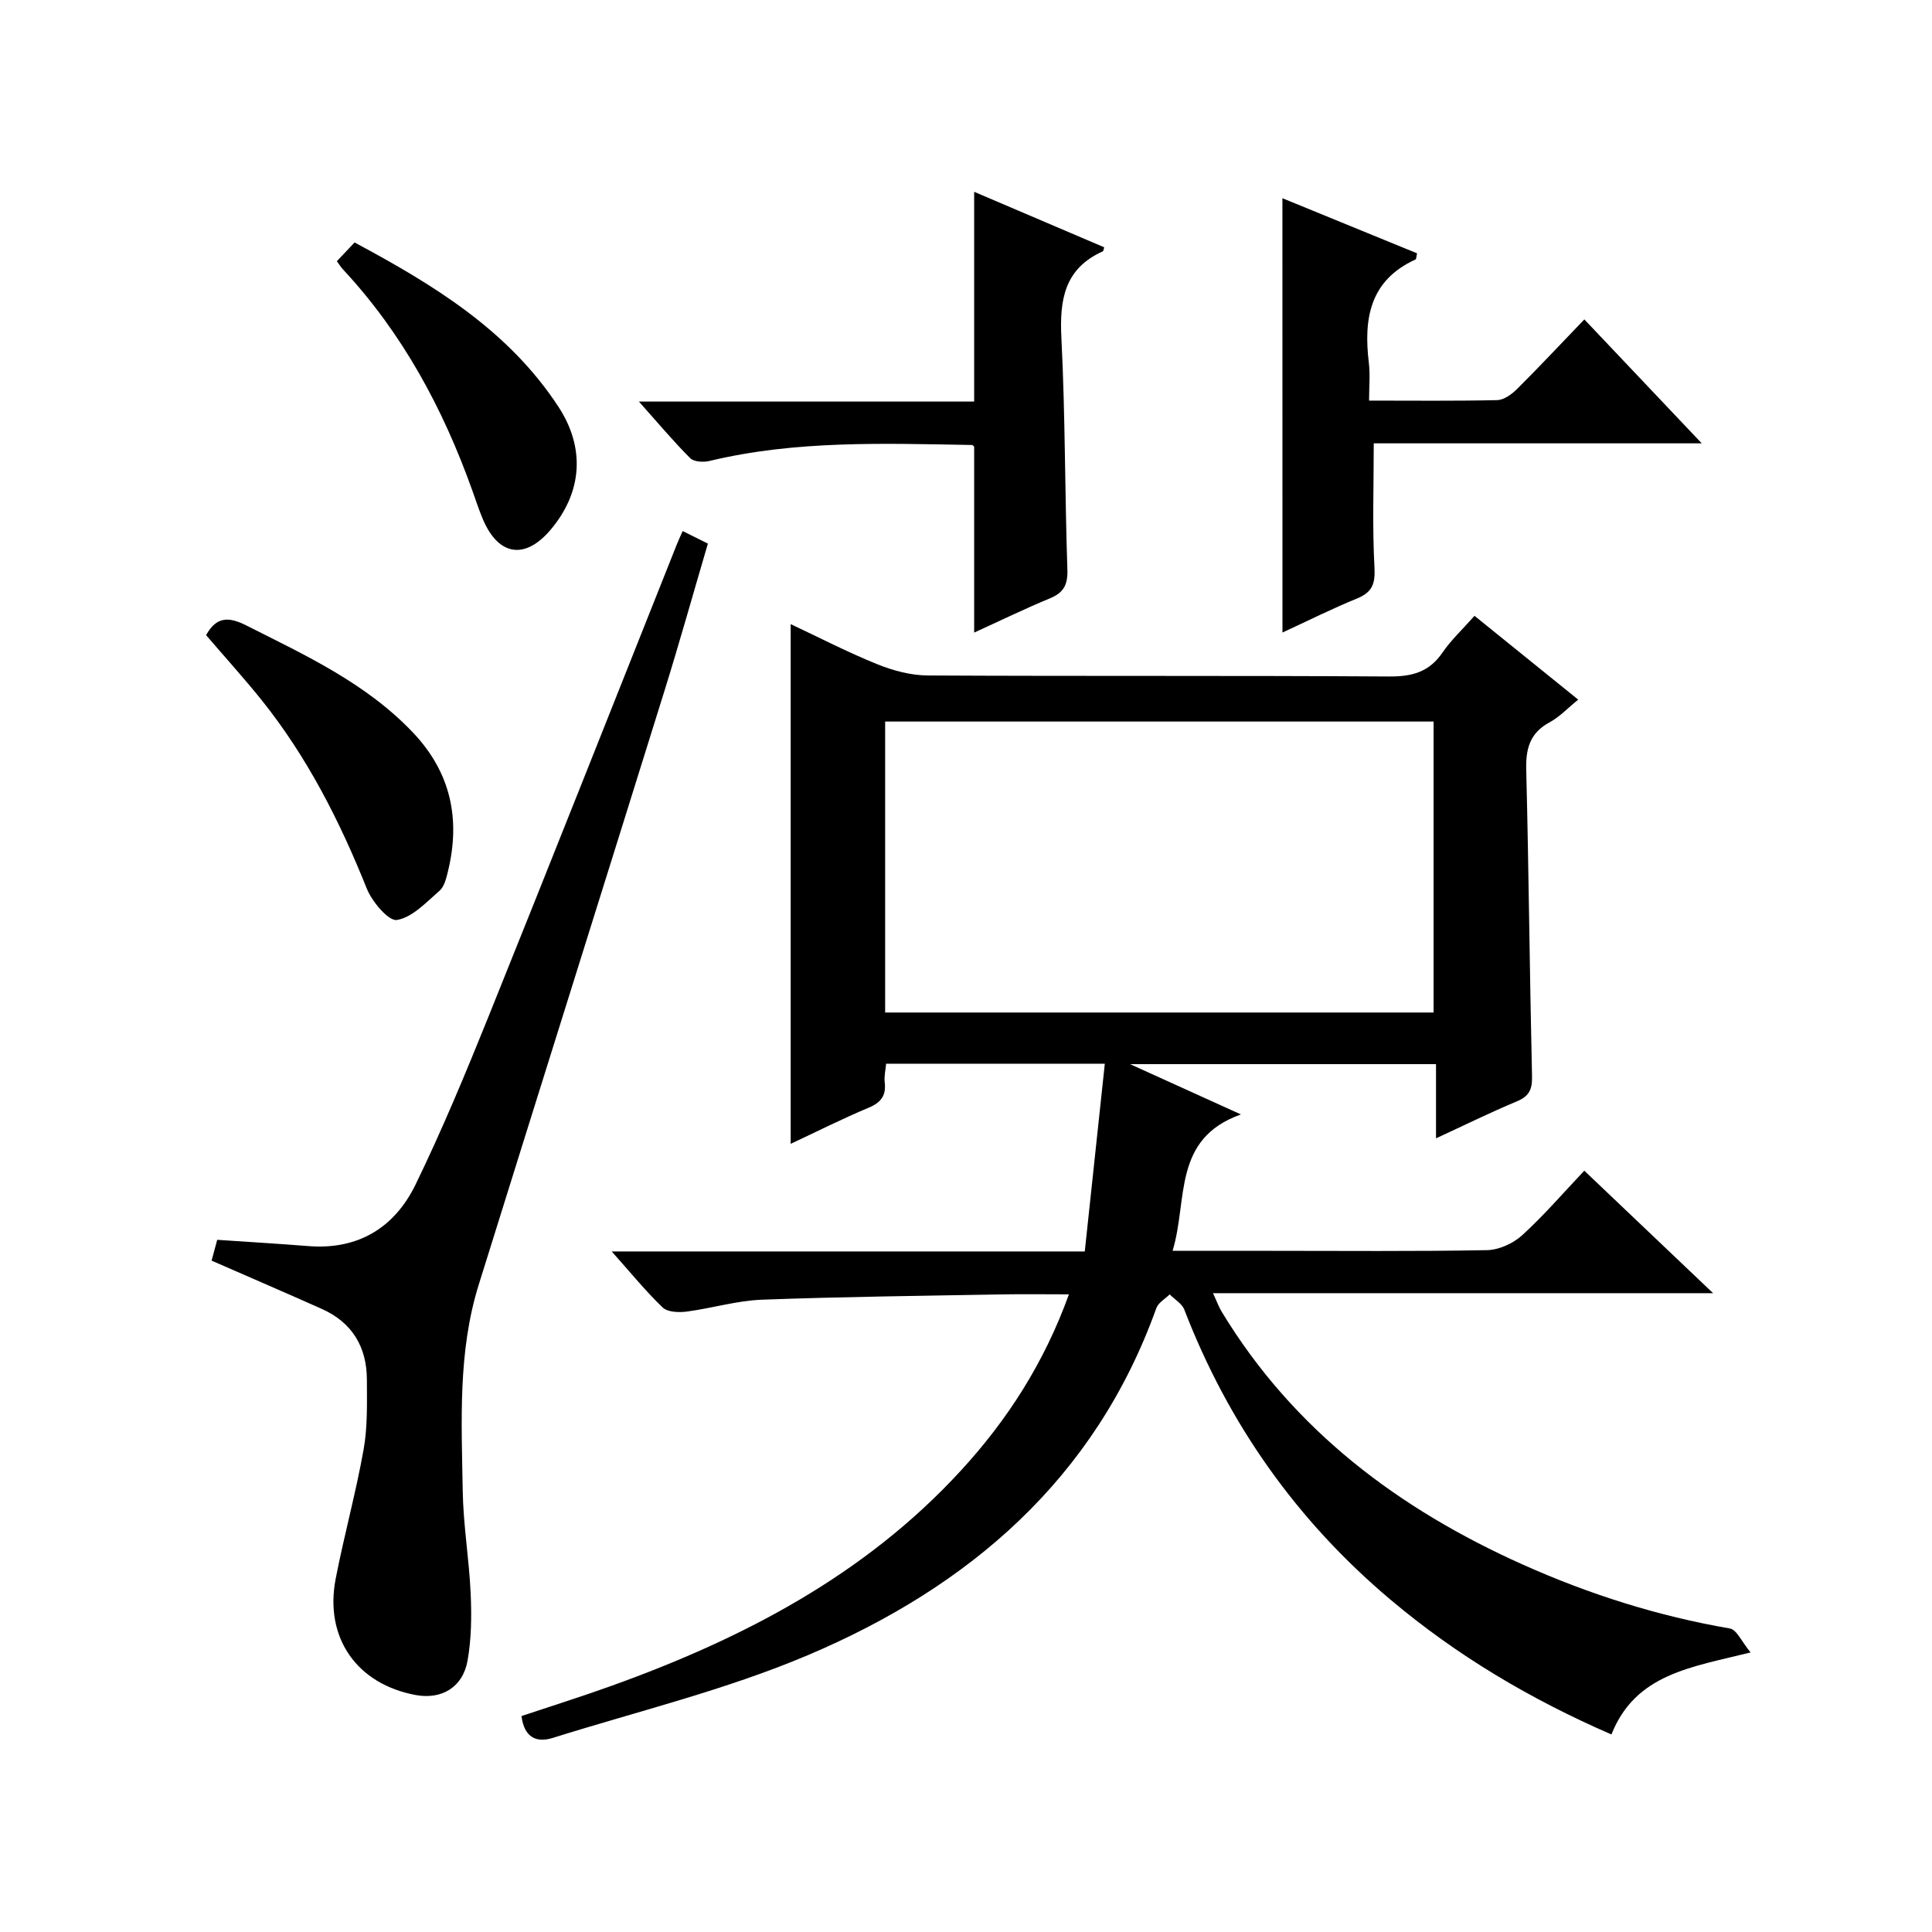
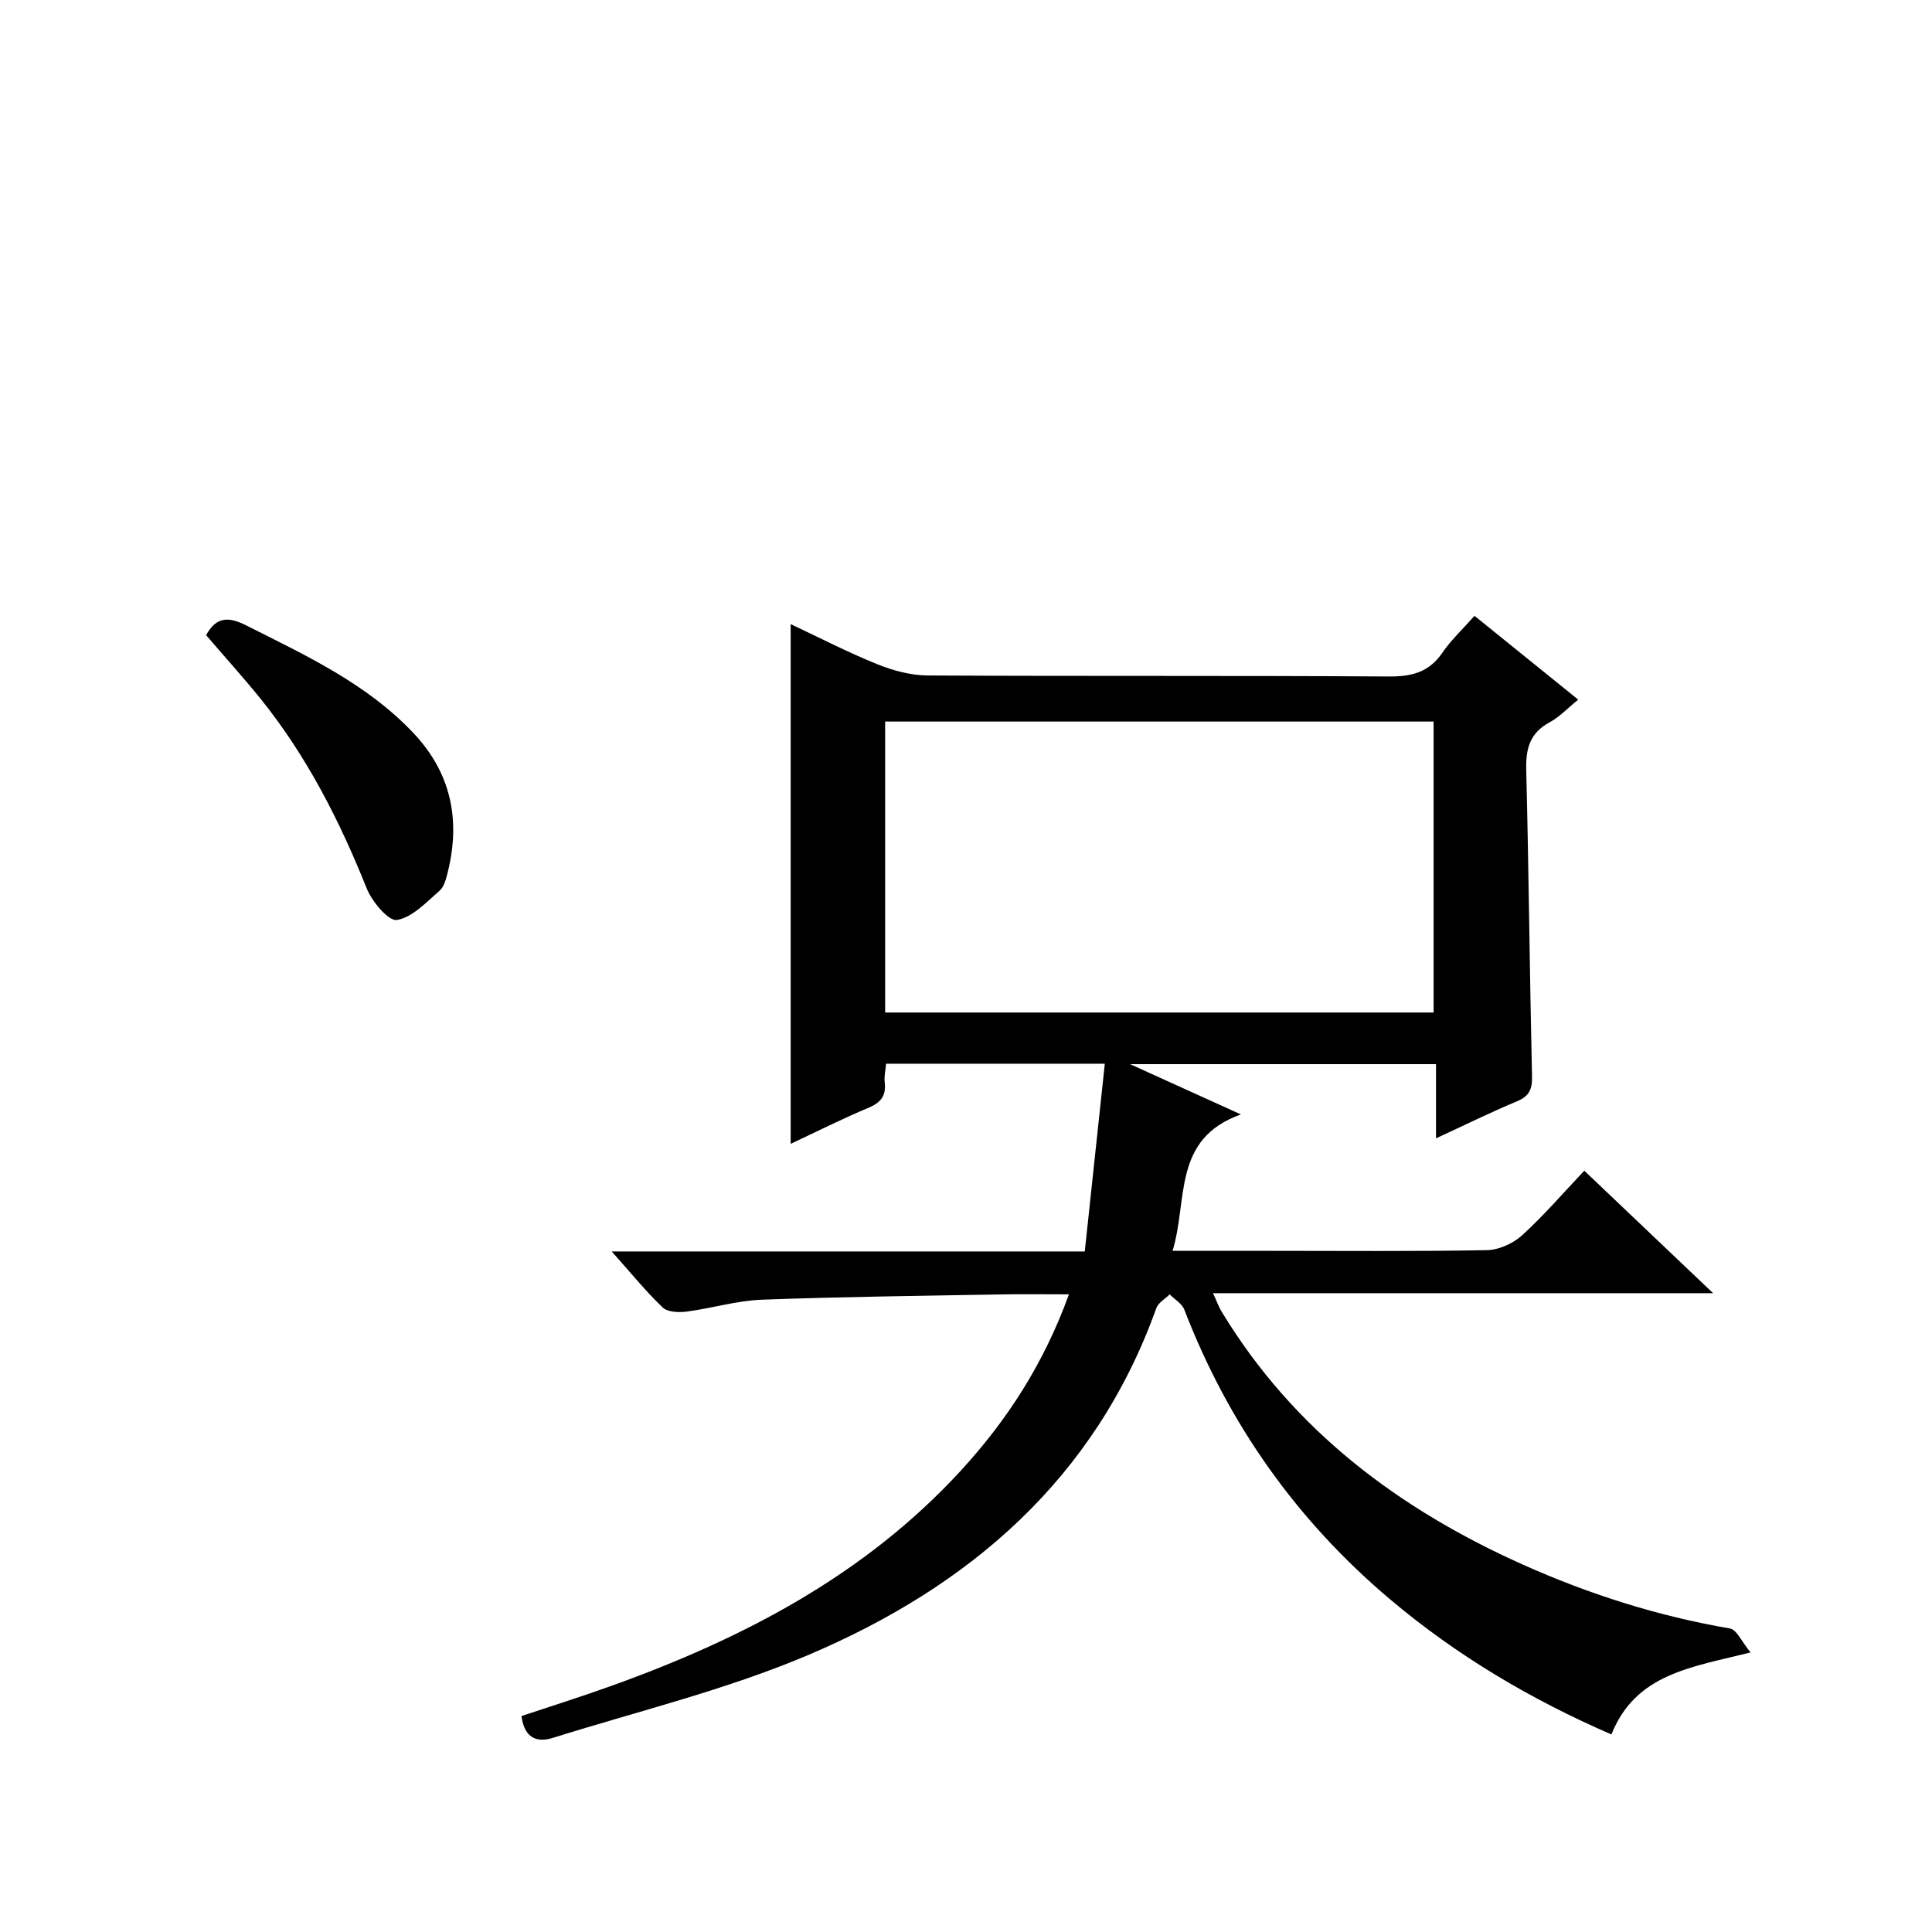
<svg xmlns="http://www.w3.org/2000/svg" version="1.1" id="ZDIC" x="0px" y="0px" viewBox="0 0 400 400" style="enable-background:new 0 0 400 400;" xml:space="preserve">
  <g>
    <path d="M328.01,242.38c9.33,8.87,17.62,16.75,26.67,25.36c-34.97,0-68.87,0-103.54,0c0.79,1.7,1.19,2.84,1.81,3.86   c14.87,24.52,36.65,40.84,62.42,52.37c13.72,6.13,27.94,10.64,42.79,13.19c1.41,0.24,2.43,2.73,4.28,4.96   c-12.26,3.07-23.81,4.4-28.81,16.98c-16.68-7.24-31.98-16.3-45.76-27.92c-19.39-16.34-33.55-36.37-42.67-60.03   c-0.48-1.25-1.99-2.11-3.03-3.16c-0.95,0.94-2.37,1.72-2.77,2.86c-12.67,35.34-38.73,57.66-72.08,71.81   c-17,7.21-35.19,11.61-52.89,17.16c-3.33,1.04-5.9-0.05-6.46-4.53c6.17-2.06,12.54-4.06,18.81-6.32   c27.16-9.78,52.29-22.87,72.14-44.48c9.65-10.5,17.25-22.29,22.39-36.51c-4.94,0-9.35-0.07-13.76,0.01   c-16.61,0.3-33.24,0.48-49.84,1.1c-5.2,0.2-10.34,1.78-15.54,2.46c-1.63,0.21-3.95,0.13-4.97-0.85c-3.54-3.39-6.65-7.23-10.55-11.6   c32.91,0,64.83,0,97.94,0c1.39-13,2.75-25.74,4.15-38.87c-15.74,0-30.34,0-45.28,0c-0.11,1.32-0.44,2.61-0.29,3.85   c0.32,2.73-0.74,4.17-3.31,5.25c-5.46,2.29-10.76,4.96-16.16,7.49c0-35.94,0-71.49,0-107.6c5.87,2.75,11.78,5.82,17.93,8.3   c3.28,1.33,6.96,2.31,10.46,2.33c31.84,0.17,63.68,0,95.52,0.21c4.74,0.03,8.29-0.92,11.04-4.95c1.76-2.58,4.11-4.76,6.63-7.61   c7.09,5.73,14.01,11.32,21.47,17.35c-2.15,1.74-3.84,3.57-5.91,4.69c-4.1,2.2-4.96,5.45-4.85,9.84c0.53,21.15,0.71,42.31,1.2,63.46   c0.06,2.75-0.61,4.13-3.17,5.2c-5.45,2.27-10.75,4.89-16.71,7.64c0-5.49,0-10.25,0-15.36c-20.95,0-41.51,0-63.34,0   c7.95,3.6,14.91,6.76,22.95,10.41c-14.27,5.06-10.94,17.72-14.15,28.24c7.14,0,13.61,0,20.09,0c15,0,30.01,0.14,45.01-0.14   c2.47-0.05,5.4-1.38,7.26-3.07C319.66,251.63,323.68,246.95,328.01,242.38z M183.26,209.63c38.2,0,75.9,0,113.55,0   c0-20.37,0-40.4,0-60.24c-38.11,0-75.8,0-113.55,0C183.26,169.61,183.26,189.4,183.26,209.63z" />
-     <path d="M141.34,109.95c1.78,0.88,3.24,1.61,5.22,2.6c-3.02,10.26-5.87,20.46-9.02,30.58c-12.76,40.96-25.65,81.88-38.42,122.84   c-4.35,13.93-3.55,28.34-3.32,42.63c0.11,7.13,1.33,14.23,1.65,21.36c0.2,4.61,0.16,9.35-0.65,13.87   c-0.99,5.54-5.4,8.09-10.72,7.11c-12.2-2.25-18.95-11.86-16.58-24.08c1.74-8.97,4.19-17.81,5.79-26.8   c0.83-4.7,0.68-9.61,0.67-14.42c-0.02-6.76-3.04-11.83-9.33-14.64c-7.49-3.35-15.04-6.59-22.82-10c0.37-1.38,0.79-2.95,1.16-4.31   c6.47,0.44,12.68,0.81,18.88,1.3c10.34,0.82,17.87-3.86,22.2-12.77c5.51-11.33,10.35-23.01,15.07-34.7   c13.11-32.54,26.01-65.17,38.99-97.76C140.41,111.99,140.77,111.25,141.34,109.95z" />
-     <path d="M265.51,41.04c9.42,3.86,18.67,7.64,27.88,11.41c-0.17,0.7-0.15,1.19-0.32,1.27c-9.5,4.33-10.78,12.3-9.66,21.45   c0.29,2.42,0.04,4.9,0.04,7.77c9.24,0,17.88,0.1,26.51-0.1c1.4-0.03,3.02-1.2,4.11-2.28c4.59-4.57,9.02-9.3,13.95-14.43   c8.2,8.66,15.9,16.78,24.31,25.66c-23.37,0-45.75,0-67.91,0c0,8.88-0.31,17.31,0.15,25.7c0.18,3.4-0.46,5.13-3.61,6.42   c-5.18,2.11-10.19,4.63-15.44,7.05C265.51,100.9,265.51,71.21,265.51,41.04z" />
-     <path d="M201.69,130.97c0-12.98,0-25.6,0-38.47c0.03,0.03-0.22-0.37-0.47-0.37c-18.2-0.31-36.42-1-54.34,3.31   c-1.24,0.3-3.21,0.19-3.98-0.58c-3.48-3.48-6.65-7.27-10.62-11.72c23.72,0,46.42,0,69.41,0c0-14.64,0-28.81,0-43.43   c9.05,3.86,17.98,7.67,26.92,11.49c-0.11,0.33-0.13,0.77-0.31,0.85c-7.93,3.57-8.95,10.02-8.55,17.91   c0.81,15.95,0.7,31.95,1.24,47.92c0.11,3.17-0.74,4.82-3.64,6.01C212.04,126.09,206.87,128.61,201.69,130.97z" />
    <path d="M42.67,131.5c2.19-3.99,4.82-3.78,8.38-1.98c12.29,6.2,24.8,11.96,34.5,22.2c7.78,8.22,9.82,17.84,7.21,28.62   c-0.35,1.43-0.75,3.19-1.75,4.07c-2.74,2.38-5.63,5.53-8.83,6.06c-1.74,0.28-5.17-3.8-6.26-6.54   c-5.6-13.99-12.36-27.27-21.81-39.06C50.46,140.34,46.55,136.03,42.67,131.5z" />
-     <path d="M69.74,54.08c1.21-1.27,2.32-2.45,3.67-3.88c16.33,8.75,31.86,18.18,42.23,34.05c5.56,8.52,4.91,17.65-1.61,25.39   c-5.28,6.27-10.77,5.49-14.01-2.03c-0.85-1.98-1.51-4.05-2.24-6.08C91.73,84.61,83.37,69.05,71.03,55.8   C70.6,55.34,70.27,54.79,69.74,54.08z" />
  </g>
</svg>